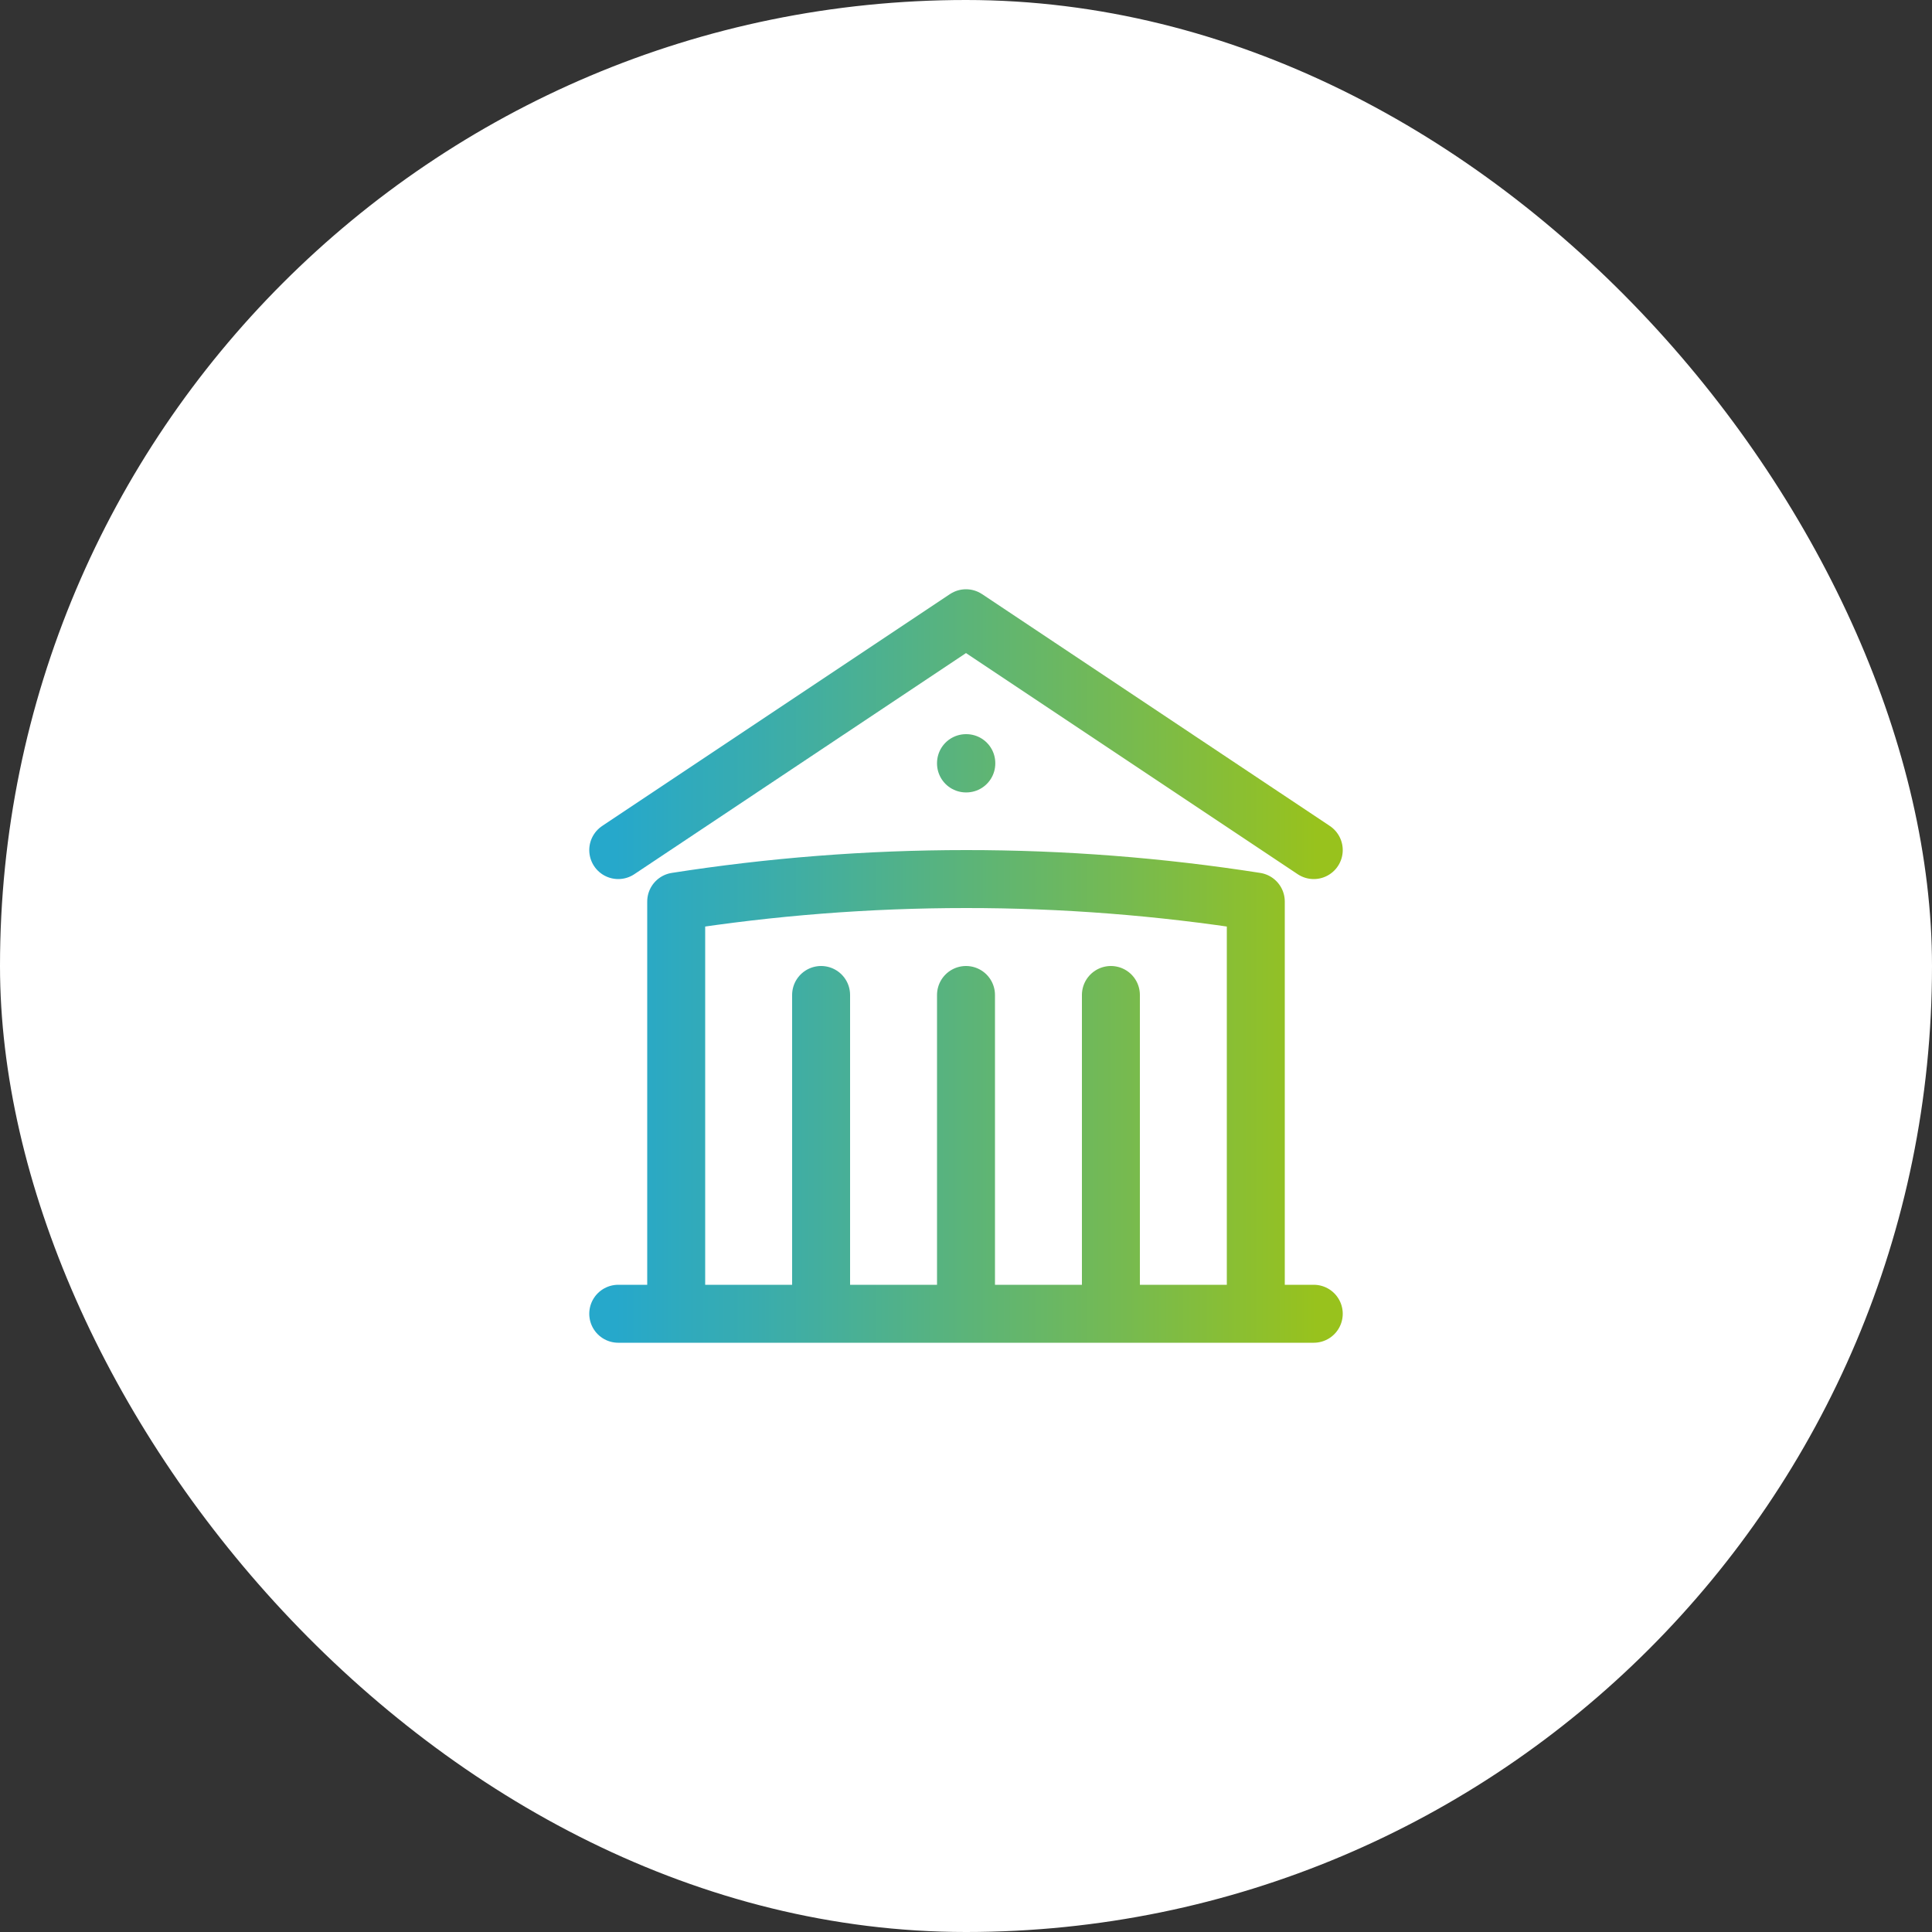
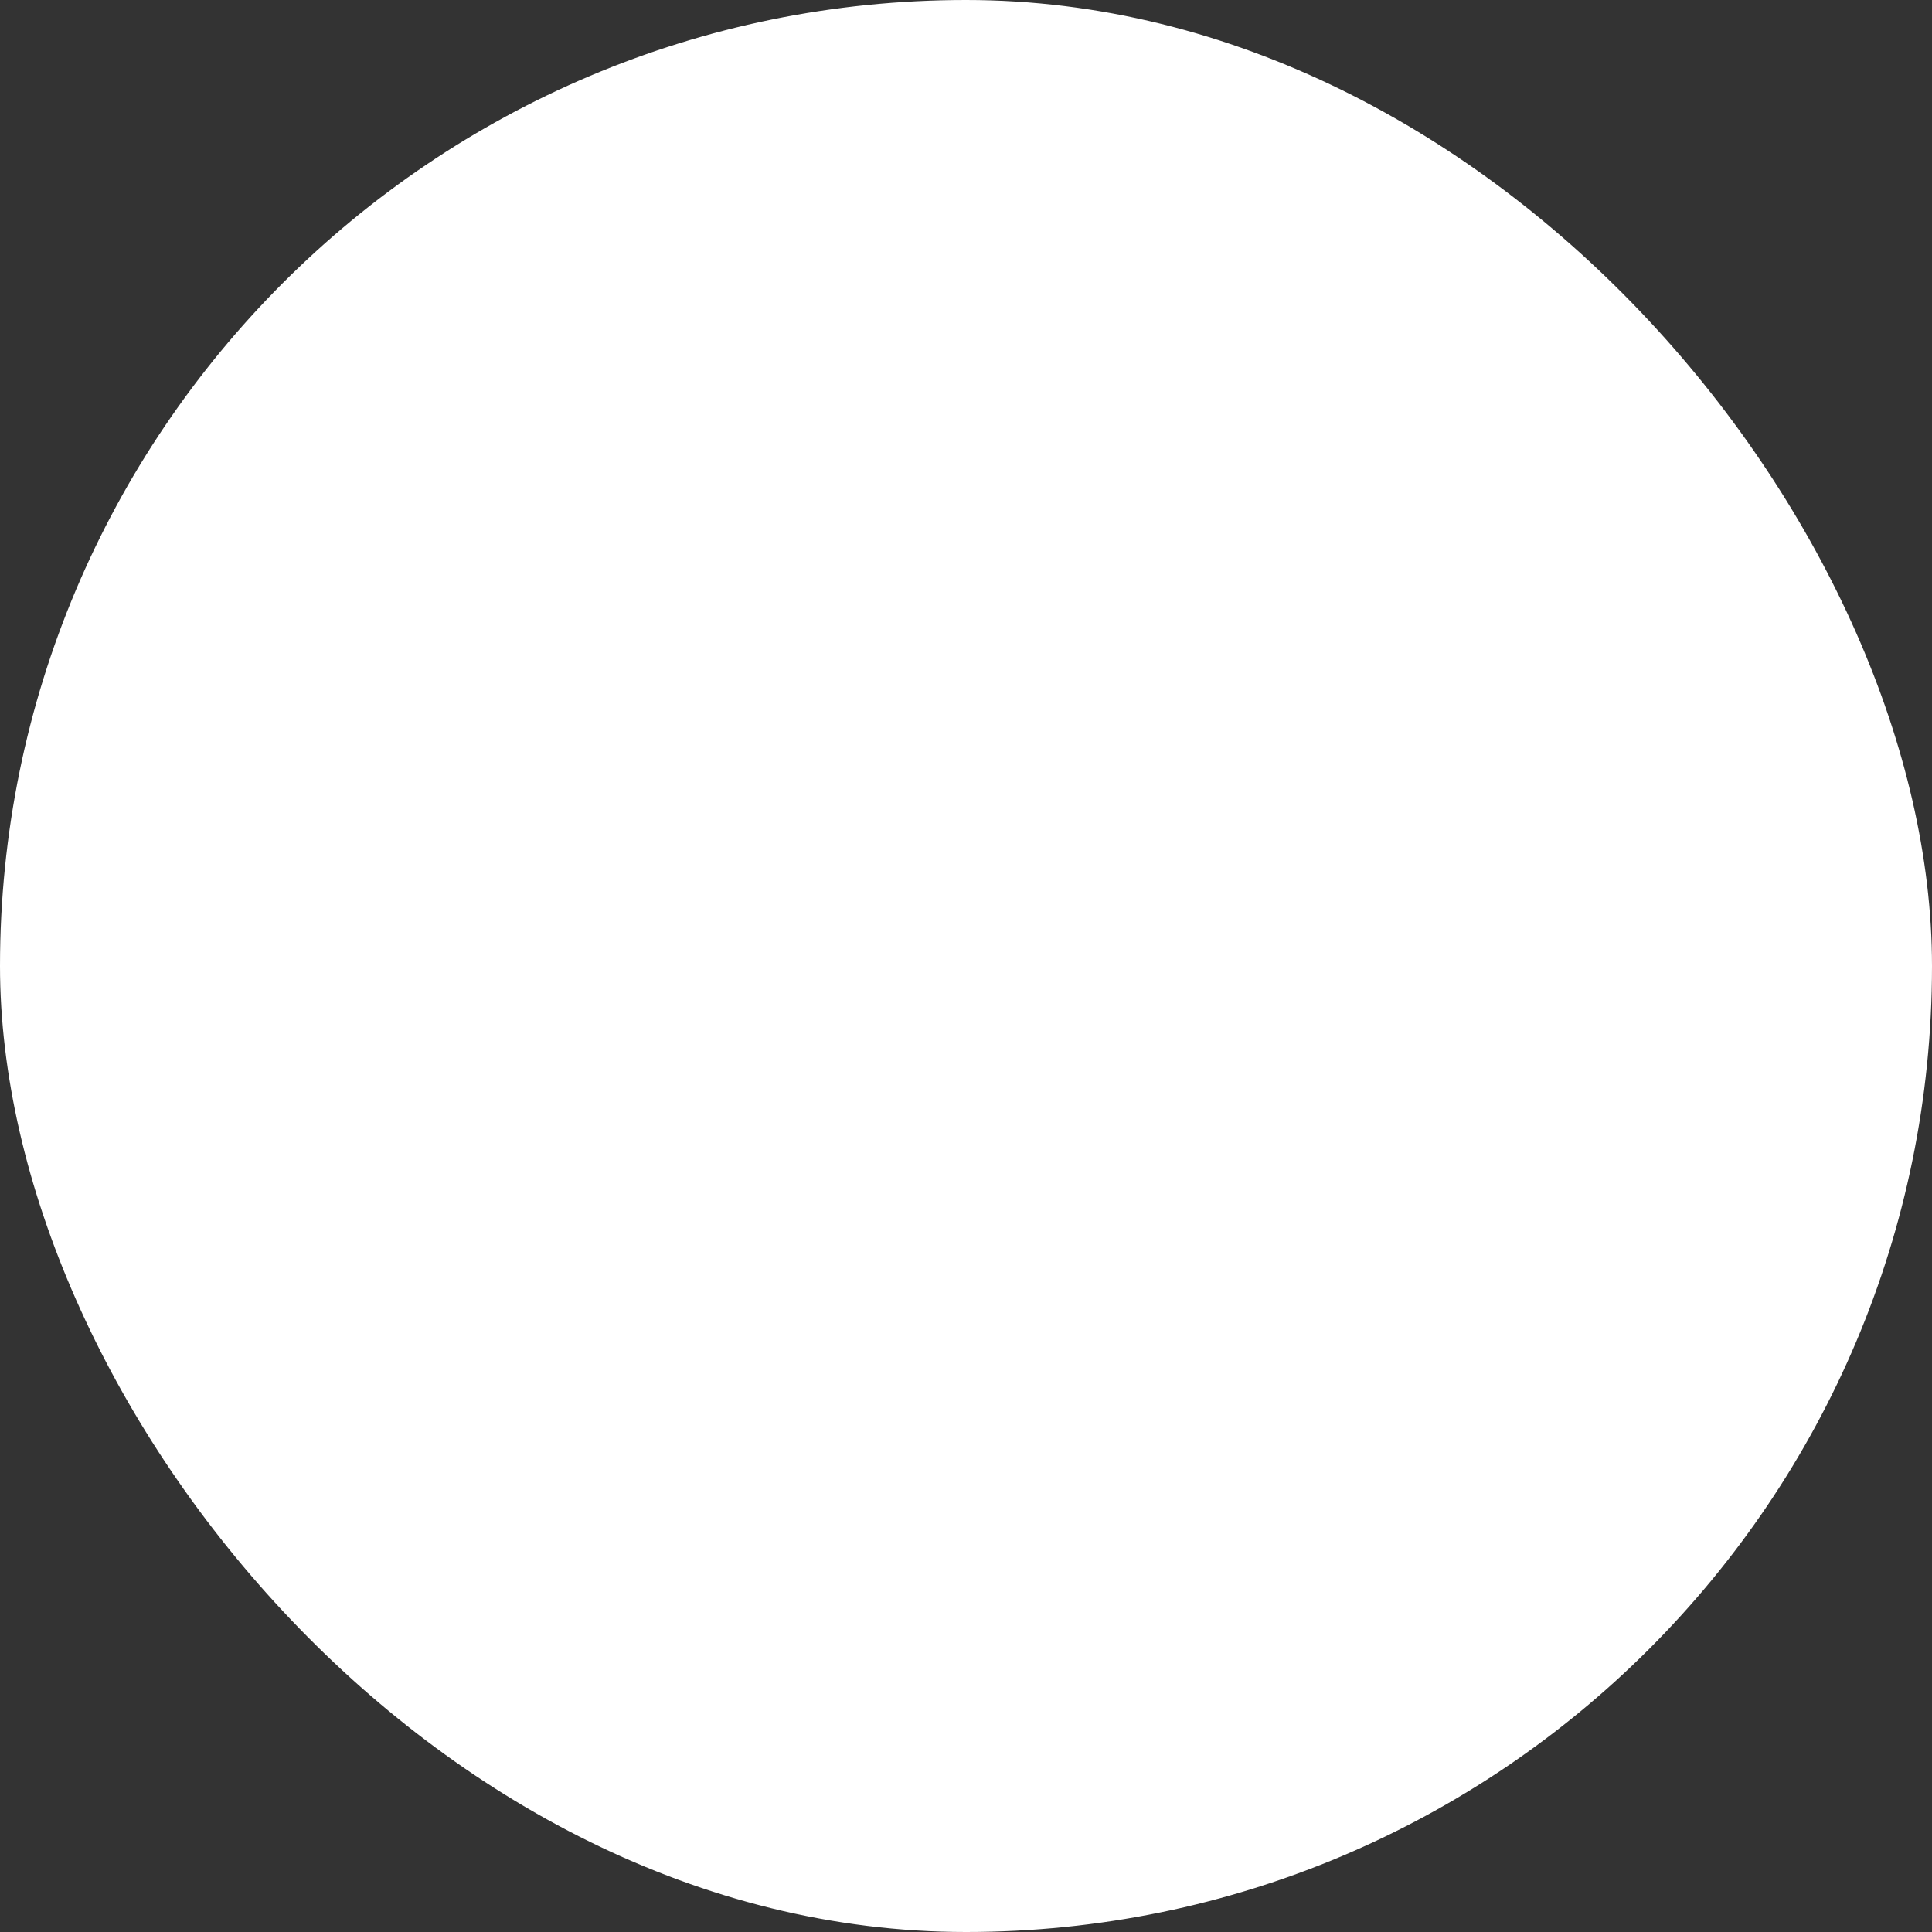
<svg xmlns="http://www.w3.org/2000/svg" width="50" height="50" viewBox="0 0 50 50" fill="none">
  <rect x="0" y="0" width="50" height="50" fill="#333333" stroke="none" />
  <rect width="50" height="50" rx="25" fill="white" />
-   <path d="M25 34V25.75M28.75 34V25.75M21.25 34V25.75M16 22L25 16L34 22M32.5 34V23.332C30.019 22.944 27.511 22.749 25 22.75C22.449 22.75 19.944 22.95 17.5 23.332V34M16 34H34M25 19.75H25.008V19.758H25V19.75Z" stroke="url(#paint0_linear_2011_1409)" stroke-width="1.5" stroke-linecap="round" stroke-linejoin="round" />
  <defs>
    <linearGradient id="paint0_linear_2011_1409" x1="15.931" y1="25" x2="34.069" y2="25" gradientUnits="userSpaceOnUse">
      <stop stop-color="#26A8CB" />
      <stop offset="0.2" stop-color="#39ACAE" />
      <stop offset="0.62" stop-color="#69B764" />
      <stop offset="1" stop-color="#98C21D" />
    </linearGradient>
  </defs>
</svg>